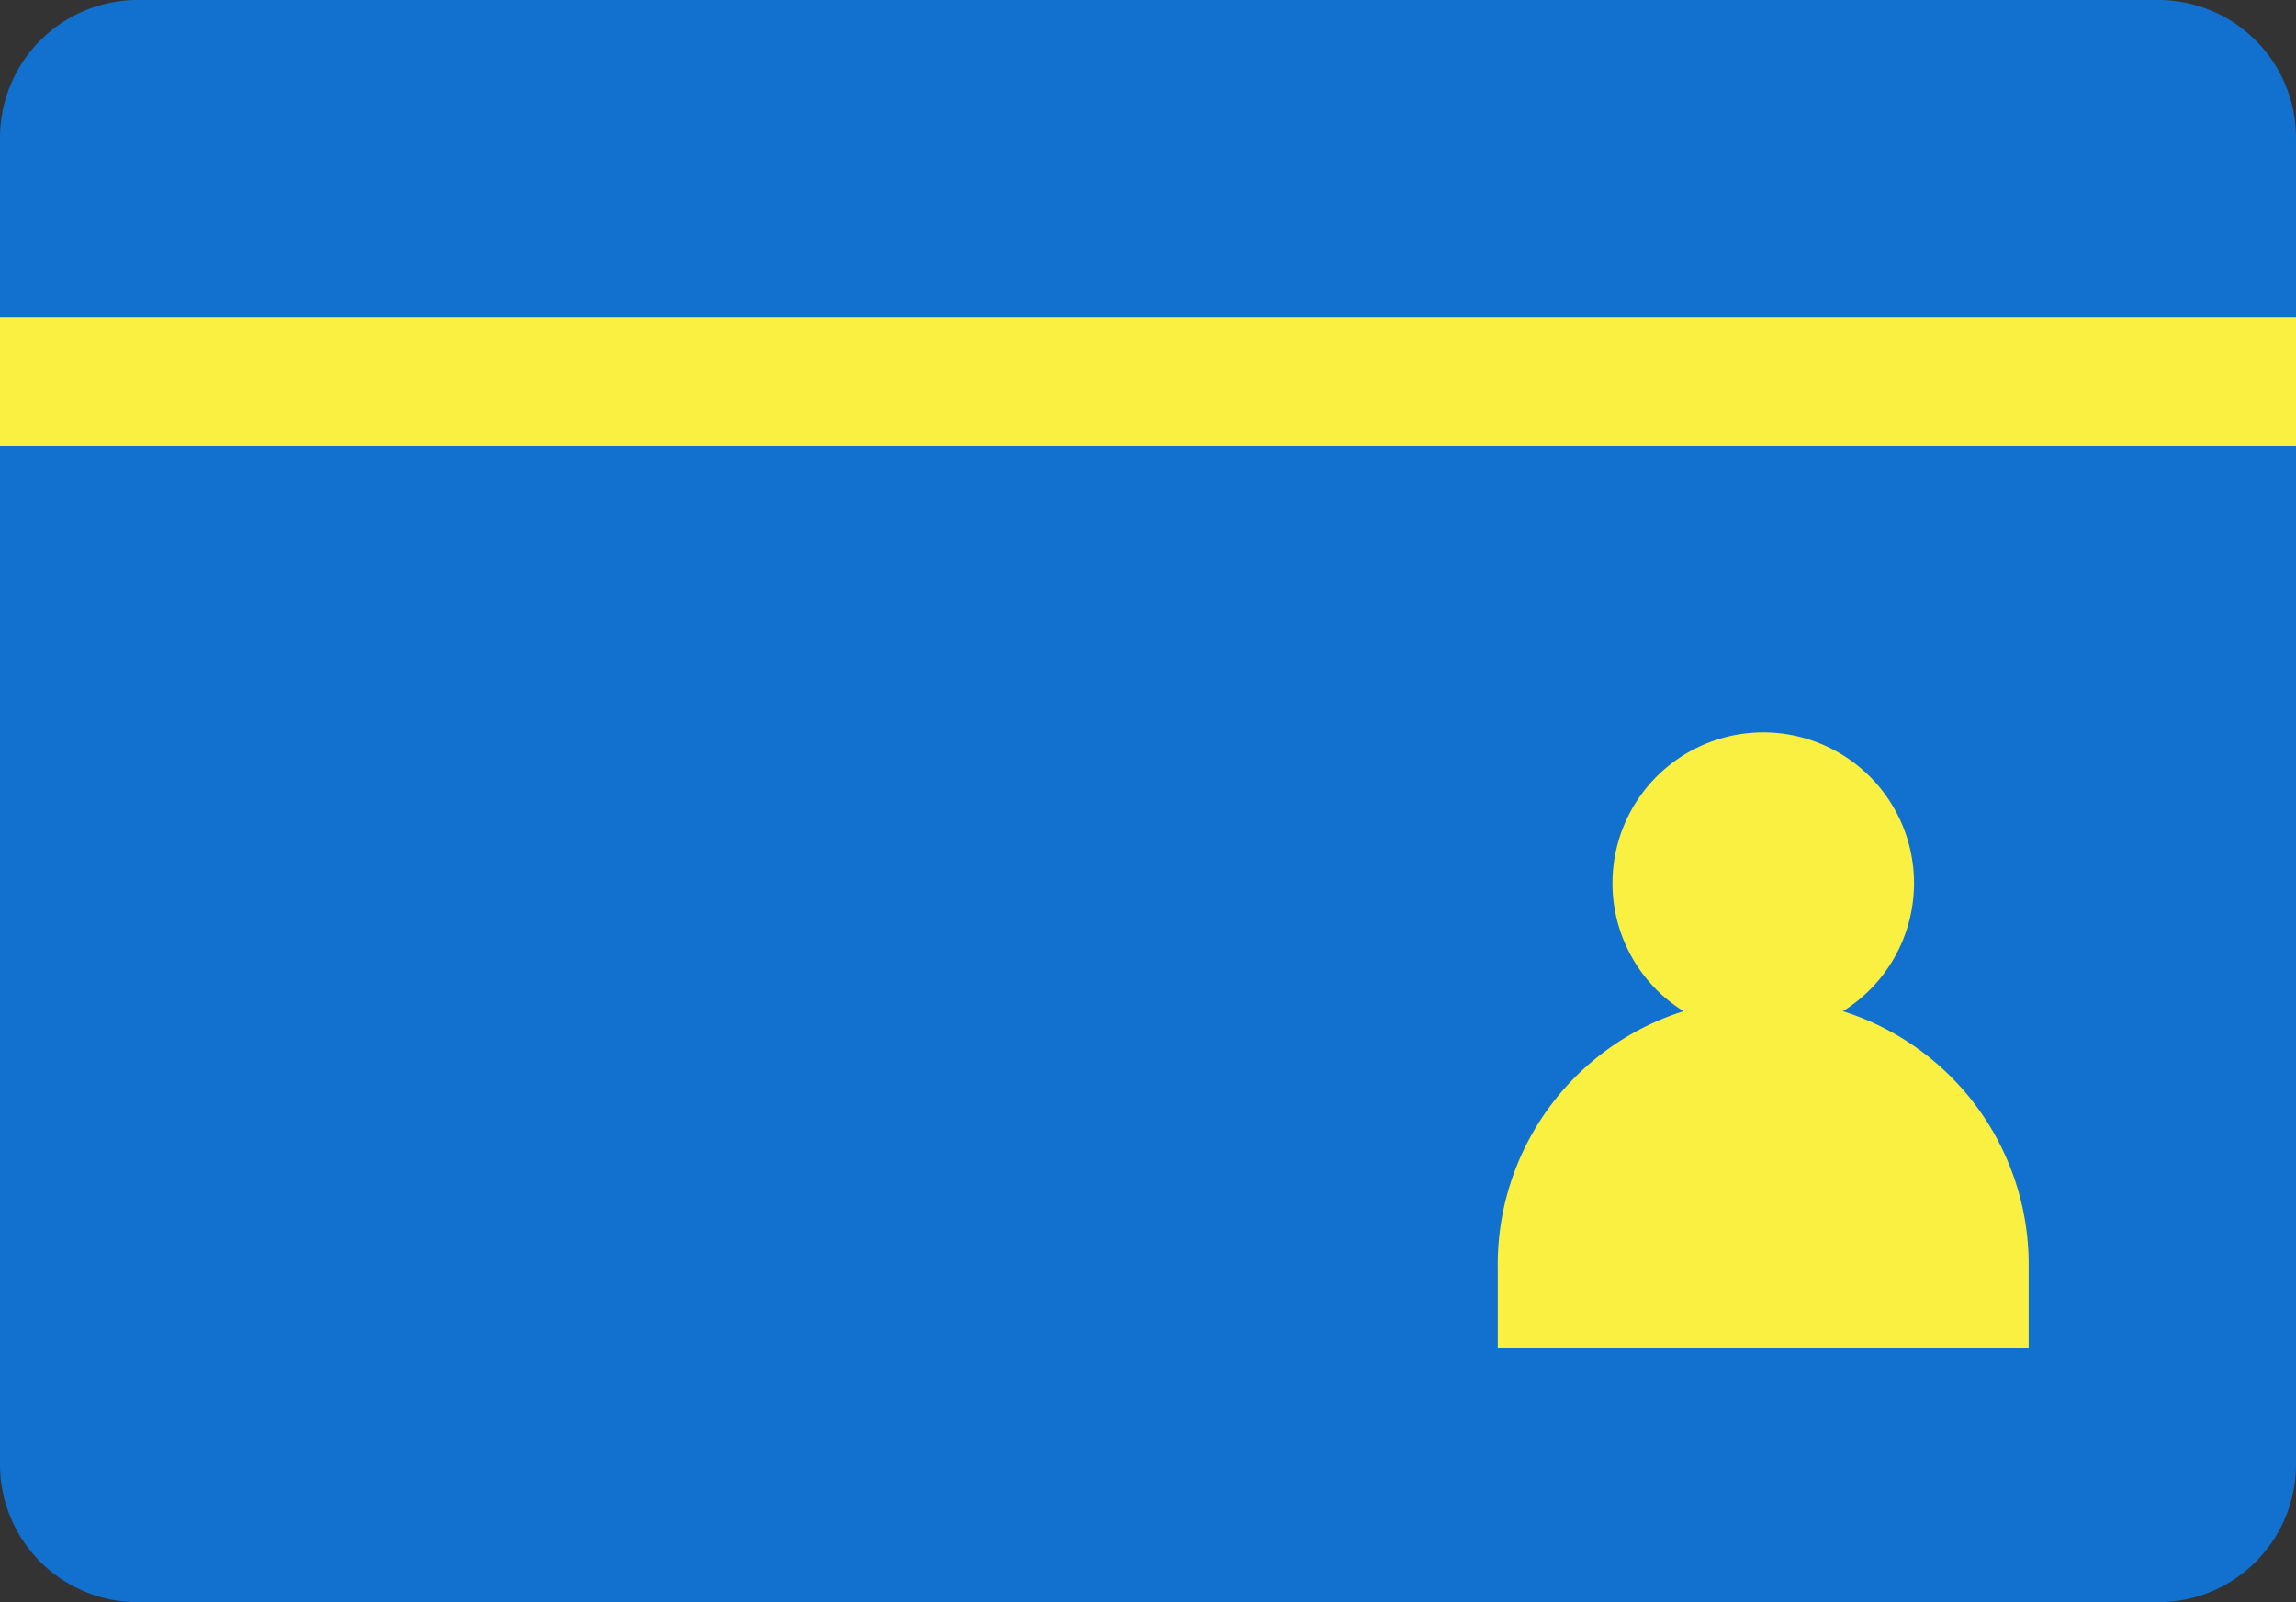
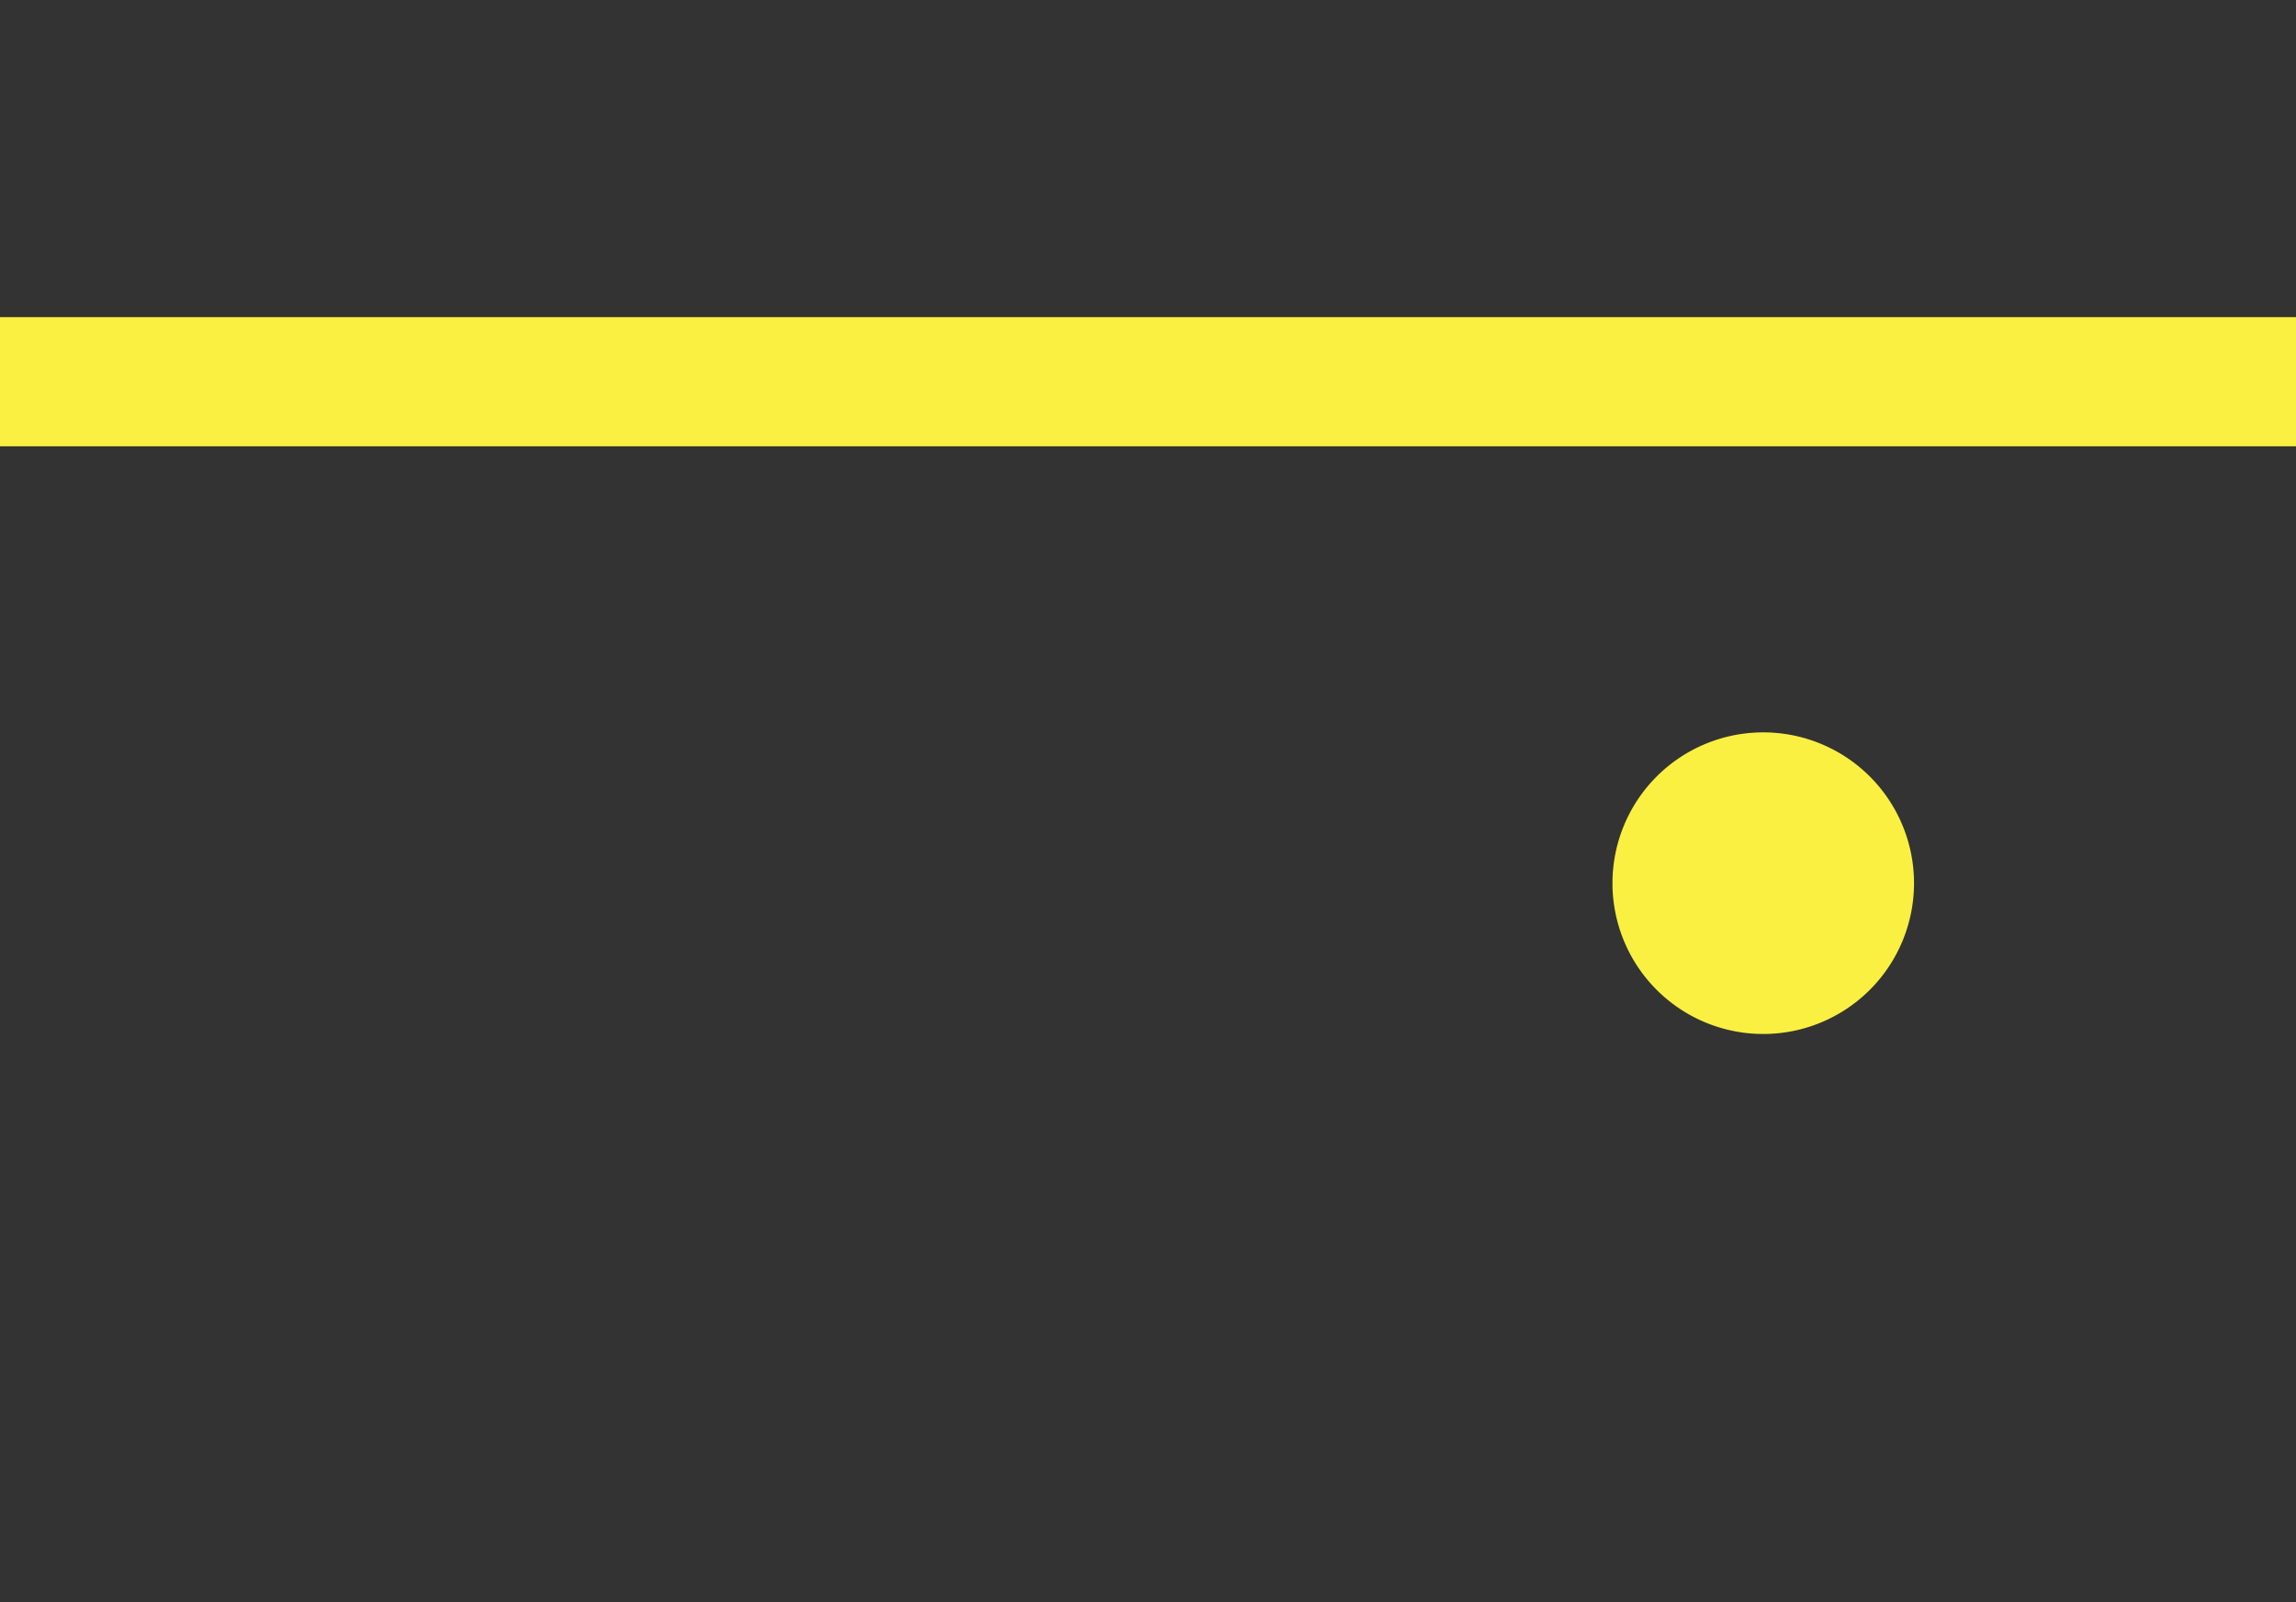
<svg xmlns="http://www.w3.org/2000/svg" width="73.092" height="50.995" viewBox="0 0 73.092 50.995">
  <rect x="0" y="0" width="73.092" height="50.995" fill="#333333" stroke="none" />
  <g id="グループ_20253" data-name="グループ 20253" transform="translate(0 7)">
    <g id="グループ_20261" data-name="グループ 20261" transform="translate(0 -6)">
-       <path id="パス_29964" data-name="パス 29964" d="M68.706,43.995H4.386A4.386,4.386,0,0,1,0,39.609V-2.614A4.386,4.386,0,0,1,4.386-7H68.706a4.386,4.386,0,0,1,4.386,4.386V39.609a4.386,4.386,0,0,1-4.386,4.386" transform="translate(0 6)" fill="#1270cf" />
      <path id="パス_29965" data-name="パス 29965" d="M726.15,210.015a4.8,4.8,0,1,1-4.8-4.8,4.8,4.8,0,0,1,4.8,4.8" transform="translate(-665.218 -182.905)" fill="#faf041" />
-       <path id="パス_29966" data-name="パス 29966" d="M683.513,374.424v2.525h-16.9v-2.525a8.451,8.451,0,1,1,16.9,0" transform="translate(-618.932 -335.047)" fill="#faf041" />
      <path id="パス_29970" data-name="パス 29970" d="M0,0H73.092V4.111H0Z" transform="translate(0 9.094)" fill="#faf041" />
    </g>
  </g>
</svg>